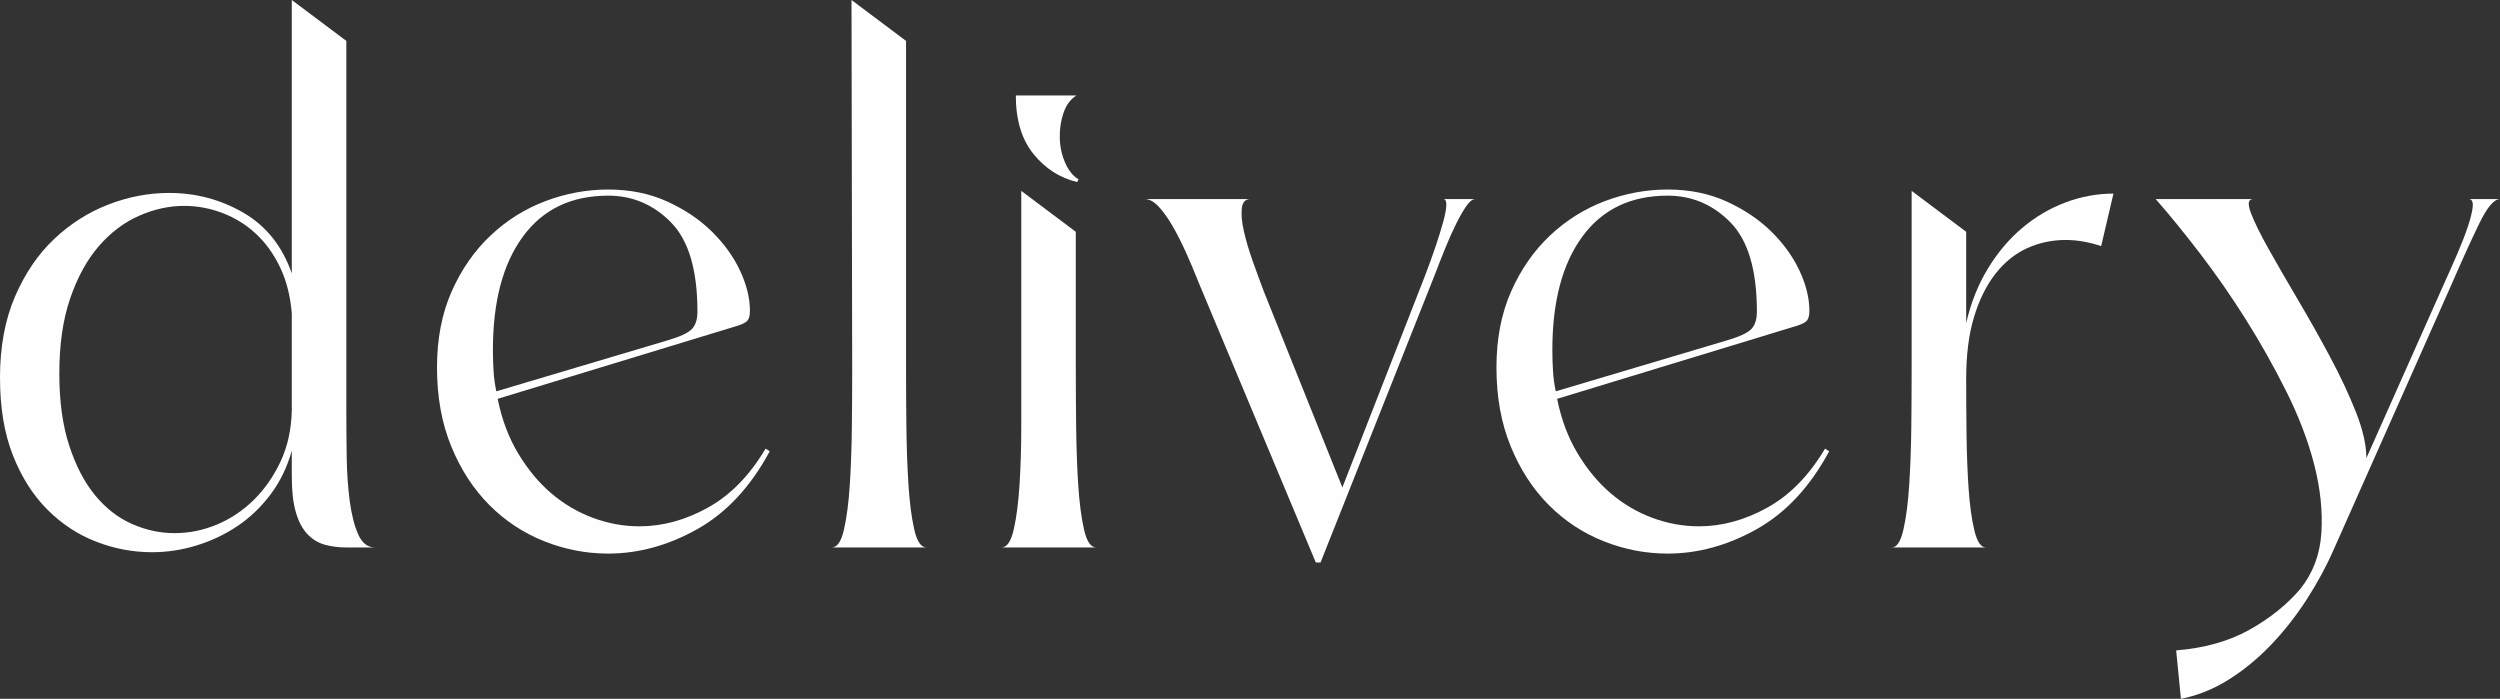
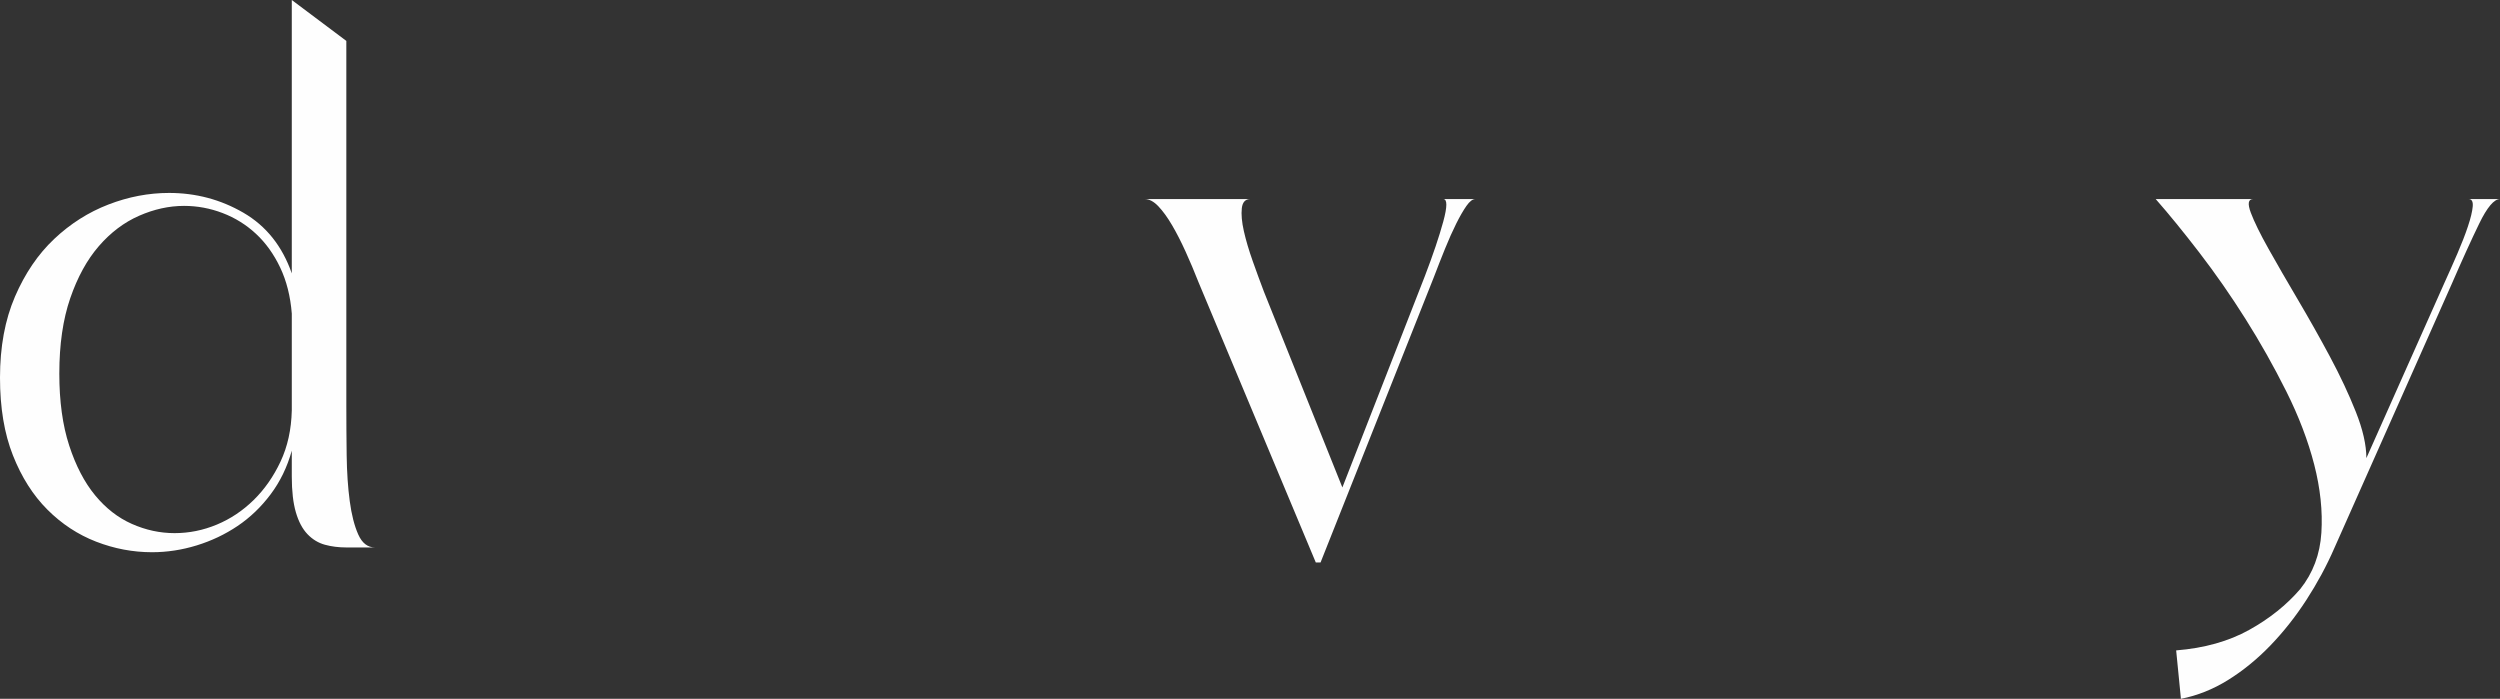
<svg xmlns="http://www.w3.org/2000/svg" xml:space="preserve" width="546.88mm" height="152.864mm" version="1.1" style="shape-rendering:geometricPrecision; text-rendering:geometricPrecision; image-rendering:optimizeQuality; fill-rule:evenodd; clip-rule:evenodd" viewBox="0 0 365402.58 102137.35">
  <rect x="0" y="0" width="365402.58" height="102137.35" fill="#333333" stroke="none" />
  <defs>
    <style type="text/css">
   
    .fil0 {fill:#FEFEFE;fill-rule:nonzero}
   
  </style>
  </defs>
  <g id="Capa_x0020_1">
    <path class="fil0" d="M42648.57 65866.15c-664.28,2391.47 -1693.98,4517.29 -3089.03,6377.31 -1395.05,1860.09 -3005.98,3404.6 -4832.79,4633.55 -1826.88,1229.01 -3819.8,2175.66 -5978.82,2839.94 -2158.95,664.28 -4334.61,996.43 -6526.77,996.43 -2790.1,0 -5513.78,-514.82 -8171.05,-1544.52 -2657.2,-1029.63 -5032.1,-2590.79 -7124.64,-4683.32 -2092.61,-2092.61 -3769.95,-4733.24 -5032.17,-7921.89 -1262.15,-3188.65 -1893.29,-6975.24 -1893.29,-11359.63 0,-4517.29 730.77,-8469.98 2192.23,-11857.95 1461.46,-3387.97 3371.4,-6194.63 5729.66,-8420.07 2358.33,-2225.44 4998.9,-3902.85 7921.89,-5032.17 2922.93,-1129.32 5879.13,-1693.98 8868.47,-1693.98 3919.42,0 7539.9,963.28 10861.45,2889.79 3321.55,1926.5 5679.82,4882.64 7074.87,8868.47l0 -39958.1 7971.73 5978.75 0 53310.71c0,2391.54 16.57,4816.22 49.78,7274.18 33.27,2457.96 182.74,4683.39 448.47,6676.31 265.73,1992.92 680.85,3620.48 1245.51,4882.64 564.73,1262.22 1378.48,1893.29 2441.39,1893.29l-4185.15 0c-1129.32,0 -2175.59,-132.83 -3138.88,-398.56 -963.22,-265.73 -1810.24,-780.61 -2540.94,-1544.52 -730.77,-763.97 -1295.43,-1826.88 -1693.98,-3188.72 -398.62,-1361.84 -597.94,-3105.6 -597.94,-5231.42l0 -3786.52zm-33979.35 -11260.08c0,4052.32 481.68,7556.54 1444.89,10512.68 963.22,2956.2 2225.44,5380.95 3786.52,7274.18 1561.15,1893.29 3354.76,3288.34 5380.95,4185.15 2026.12,896.8 4102.09,1345.27 6227.84,1345.27 2125.81,0 4185.15,-415.19 6178.06,-1245.58 1992.92,-830.39 3786.59,-2026.19 5380.95,-3587.28 1594.29,-1561.15 2906.29,-3437.81 3935.99,-5630.04 1029.7,-2192.23 1577.72,-4683.32 1644.14,-7473.42l0 -14149.8c-199.24,-2524.37 -763.91,-4766.38 -1693.98,-6726.09 -930.01,-1959.71 -2109.18,-3603.91 -3537.43,-4932.48 -1428.26,-1328.63 -3055.82,-2341.7 -4882.64,-3039.25 -1826.88,-697.49 -3703.54,-1046.27 -5630.04,-1046.27 -2192.23,0 -4384.39,481.61 -6576.62,1444.89 -2192.23,963.22 -4151.94,2441.32 -5879.13,4434.24 -1727.19,1992.92 -3122.24,4533.92 -4185.15,7622.96 -1062.91,3089.03 -1594.36,6759.29 -1594.36,11010.85z" />
-     <path id="1" class="fil0" d="M112500.62 65965.77c-2790.1,5181.57 -6310.96,8968.16 -10562.52,11359.63 -4251.56,2391.54 -8602.81,3587.28 -13053.62,3587.28 -3188.72,0 -6294.32,-597.87 -9316.94,-1793.61 -3022.62,-1195.74 -5696.45,-2956.2 -8021.51,-5281.26 -2325.13,-2325.06 -4185.15,-5181.57 -5580.19,-8569.6 -1395.05,-3387.97 -2092.61,-7240.9 -2092.61,-11558.95 0,-4185.15 714.13,-7888.62 2142.45,-11110.54 1428.26,-3221.86 3321.48,-5945.54 5679.82,-8170.98 2358.27,-2225.44 5032.1,-3902.78 8021.51,-5032.1 2989.41,-1129.32 6045.17,-1693.98 9167.47,-1693.98 3188.65,0 6061.8,581.23 8619.38,1743.76 2557.58,1162.53 4733.17,2624.06 6526.84,4384.46 1793.61,1760.4 3172.02,3670.33 4135.3,5729.66 963.22,2059.33 1444.83,4019.04 1444.83,5879.13 0,797.18 -182.67,1328.63 -548.02,1594.29 -365.35,265.73 -913.44,498.25 -1644.14,697.56l-34676.9 10562.52c597.87,2989.34 1594.36,5646.61 2989.41,7971.67 1395.05,2325.06 3005.98,4268.2 4832.79,5829.28 1826.88,1561.15 3853,2756.89 6078.44,3587.28 2225.44,830.39 4500.72,1245.58 6825.78,1245.58 3387.97,0 6726.09,-913.44 10014.43,-2740.25 3288.34,-1826.88 6095.01,-4700.03 8420.14,-8619.38l597.87 398.56zm-40456.34 -14847.29c0,1129.32 33.21,2192.23 99.62,3188.65 66.41,996.49 199.31,1959.71 398.56,2889.79l25110.87 -7473.49c1793.61,-531.45 2956.13,-1079.48 3487.59,-1644.14 531.45,-564.66 797.18,-1411.69 797.18,-2541.01 0,-6045.17 -1278.79,-10379.78 -3836.37,-13003.84 -2557.58,-2623.99 -5630.04,-3935.99 -9217.25,-3935.99 -5380.95,0 -9532.82,1992.92 -12455.81,5978.75 -2922.93,3985.83 -4384.39,9499.61 -4384.39,16541.27z" />
-     <path id="2" class="fil0" d="M132429.79 54307.14c0,2391.54 16.64,5082.02 49.84,8071.36 33.21,2989.41 132.83,5796.08 298.93,8420.14 166.1,2623.99 448.4,4816.22 846.96,6576.62 398.62,1760.4 996.49,2640.63 1793.67,2640.63l-13850.8 0c797.11,0 1394.98,-880.23 1793.61,-2640.63 398.56,-1760.4 680.92,-3935.99 846.96,-6526.84 166.1,-2590.79 265.73,-5380.88 299,-8370.22 33.21,-2989.41 49.78,-5679.88 49.78,-8071.36l-99.62 -54406.83 7971.67 5978.75 0 48328.39z" />
-     <path id="3" class="fil0" d="M157341.36 13950.49c-863.6,531.45 -1494.74,1378.41 -1893.29,2540.94 -398.62,1162.53 -581.3,2391.54 -548.09,3686.9 33.27,1295.43 298.93,2507.8 797.18,3637.12 498.25,1129.32 1145.96,1926.5 1943.14,2391.47l-199.31 398.62c-2524.37,-597.87 -4650.18,-1959.71 -6377.37,-4085.52 -1727.19,-2125.75 -2590.79,-4982.33 -2590.79,-8569.54l8868.54 0zm-99.69 40356.65c0,2391.54 16.64,5082.02 49.84,8071.36 33.21,2989.41 132.83,5796.08 298.93,8420.14 166.1,2623.99 448.4,4816.22 846.96,6576.62 398.62,1760.4 996.49,2640.63 1793.67,2640.63l-13850.8 0c797.11,0 1394.98,-880.23 1793.61,-2640.63 398.56,-1760.4 680.92,-3952.63 846.96,-6576.62 166.1,-2624.06 249.16,-5430.73 249.16,-8420.14 0,-2989.34 0,-5679.82 0,-8071.36l0 -26406.23 7971.67 5978.82 0 20427.42z" />
    <path id="4" class="fil0" d="M215634.33 29096.71c-398.56,0 -830.39,332.14 -1295.36,996.43 -465.04,664.28 -963.28,1527.95 -1494.74,2590.79 -531.39,1062.91 -1079.48,2291.92 -1644.14,3686.9 -564.66,1395.05 -1112.68,2790.1 -1644.14,4185.15l-16541.27 41652.15 -697.56 0 -17139.14 -40954.59c-597.87,-1527.95 -1228.94,-3022.62 -1893.23,-4484.08 -664.35,-1461.46 -1328.63,-2756.89 -1992.98,-3886.21 -664.28,-1129.32 -1328.57,-2042.76 -1992.92,-2740.25 -664.28,-697.56 -1328.57,-1046.27 -1992.92,-1046.27l15445.16 0c-730.7,0 -1145.89,448.4 -1245.58,1345.2 -99.62,896.8 0,2009.55 298.93,3338.12 298.93,1328.63 730.77,2790.1 1295.43,4384.46 564.66,1594.36 1112.68,3089.03 1644.14,4484.08l11459.32 28598.46 12057.19 -30890.31c1195.74,-3122.24 2092.61,-5779.51 2690.47,-7971.73 597.87,-2192.23 597.87,-3288.28 0,-3288.28l4683.32 0z" />
-     <path id="5" class="fil0" d="M267350.75 65965.77c-2790.1,5181.57 -6310.96,8968.16 -10562.52,11359.63 -4251.56,2391.54 -8602.81,3587.28 -13053.62,3587.28 -3188.72,0 -6294.32,-597.87 -9316.94,-1793.61 -3022.62,-1195.74 -5696.45,-2956.2 -8021.51,-5281.26 -2325.13,-2325.06 -4185.15,-5181.57 -5580.19,-8569.6 -1395.05,-3387.97 -2092.61,-7240.9 -2092.61,-11558.95 0,-4185.15 714.13,-7888.62 2142.45,-11110.54 1428.26,-3221.86 3321.48,-5945.54 5679.82,-8170.98 2358.27,-2225.44 5032.1,-3902.78 8021.51,-5032.1 2989.41,-1129.32 6045.17,-1693.98 9167.47,-1693.98 3188.65,0 6061.8,581.23 8619.38,1743.76 2557.58,1162.53 4733.17,2624.06 6526.84,4384.46 1793.61,1760.4 3172.02,3670.33 4135.3,5729.66 963.22,2059.33 1444.83,4019.04 1444.83,5879.13 0,797.18 -182.67,1328.63 -548.02,1594.29 -365.35,265.73 -913.44,498.25 -1644.14,697.56l-34676.9 10562.52c597.87,2989.34 1594.36,5646.61 2989.41,7971.67 1395.05,2325.06 3005.98,4268.2 4832.79,5829.28 1826.88,1561.15 3853,2756.89 6078.44,3587.28 2225.44,830.39 4500.72,1245.58 6825.78,1245.58 3387.97,0 6726.09,-913.44 10014.43,-2740.25 3288.34,-1826.88 6095.01,-4700.03 8420.14,-8619.38l597.87 398.56zm-40456.34 -14847.29c0,1129.32 33.21,2192.23 99.62,3188.65 66.41,996.49 199.31,1959.71 398.56,2889.79l25110.87 -7473.49c1793.61,-531.45 2956.13,-1079.48 3487.59,-1644.14 531.45,-564.66 797.18,-1411.69 797.18,-2541.01 0,-6045.17 -1278.79,-10379.78 -3836.37,-13003.84 -2557.58,-2623.99 -5630.04,-3935.99 -9217.25,-3935.99 -5380.95,0 -9532.82,1992.92 -12455.81,5978.75 -2922.93,3985.83 -4384.39,9499.61 -4384.39,16541.27z" />
-     <path id="6" class="fil0" d="M287379.61 55403.25c0,2457.96 16.57,5115.22 49.78,7971.73 33.21,2856.51 132.9,5513.71 298.93,7971.67 166.1,2457.96 448.4,4517.29 847.02,6178.06 398.56,1660.78 963.22,2491.16 1693.98,2491.16l-13751.17 0c730.7,0 1295.36,-880.23 1693.98,-2640.63 398.56,-1760.4 680.92,-3952.63 846.96,-6576.62 166.1,-2624.06 265.73,-5430.73 299,-8420.14 33.21,-2989.34 49.78,-5679.82 49.78,-8071.36l0 -26406.23 7971.73 5978.82 0 13352.55c664.28,-2922.93 1710.55,-5563.56 3138.81,-7921.89 1428.26,-2358.27 3105.67,-4351.18 5032.17,-5978.75 1926.5,-1627.57 4035.68,-2873.15 6327.53,-3736.74 2291.85,-863.6 4633.55,-1295.36 7025.02,-1295.36l-1793.61 7672.73c-1793.67,-597.87 -3520.86,-896.8 -5181.64,-896.8 -1992.92,0 -3869.57,398.56 -5629.97,1195.74 -1760.4,797.18 -3304.91,2042.76 -4633.55,3736.74 -1328.63,1693.98 -2374.9,3803.16 -3138.88,6327.53 -763.97,2524.37 -1145.89,5546.99 -1145.89,9067.78z" />
    <path id="7" class="fil0" d="M341188.51 80115.51c-1129.32,2590.85 -2491.16,5115.22 -4085.46,7573.11 -1594.36,2457.96 -3354.76,4683.39 -5281.26,6676.31 -1926.5,1992.92 -3985.83,3670.33 -6178.06,5032.17 -2192.23,1361.77 -4484.08,2275.21 -6875.62,2740.25l-697.49 -7074.87c4118.73,-332.21 7672.73,-1328.63 10662.14,-2989.41 2989.41,-1660.78 5480.51,-3653.69 7473.42,-5978.75 1860.09,-2325.13 2889.79,-5065.38 3089.1,-8220.82 199.24,-3155.45 -149.53,-6477 -1046.34,-9964.65 -896.8,-3487.59 -2258.64,-7058.23 -4085.46,-10711.92 -1826.88,-3653.69 -3819.8,-7191.13 -5978.82,-10612.37 -2158.95,-3421.17 -4401.03,-6643.03 -6726.09,-9665.65 -2325.06,-3022.62 -4450.87,-5630.04 -6377.37,-7822.2l14249.42 0c-730.77,0 -847.02,664.28 -348.78,1992.92 498.25,1328.57 1361.84,3089.03 2590.79,5281.19 1229.01,2192.23 2657.27,4666.82 4284.84,7423.64 1627.57,2756.89 3188.65,5530.42 4683.32,8320.51 1494.74,2790.1 2756.89,5480.51 3786.59,8071.29 1029.7,2590.85 1544.52,4849.5 1544.52,6775.93l11359.63 -25509.36c664.35,-1461.53 1312.06,-2922.99 1943.14,-4384.46 631.08,-1461.46 1145.89,-2790.1 1544.52,-3985.83 398.56,-1195.74 631.08,-2159.02 697.49,-2889.79 66.48,-730.7 -132.83,-1096.05 -597.87,-1096.05l4583.77 0c-863.66,0 -1876.72,1195.74 -3039.25,3587.21 -1162.53,2391.54 -2507.73,5347.68 -4035.68,8868.54l-17139.14 38563.05z" />
  </g>
</svg>